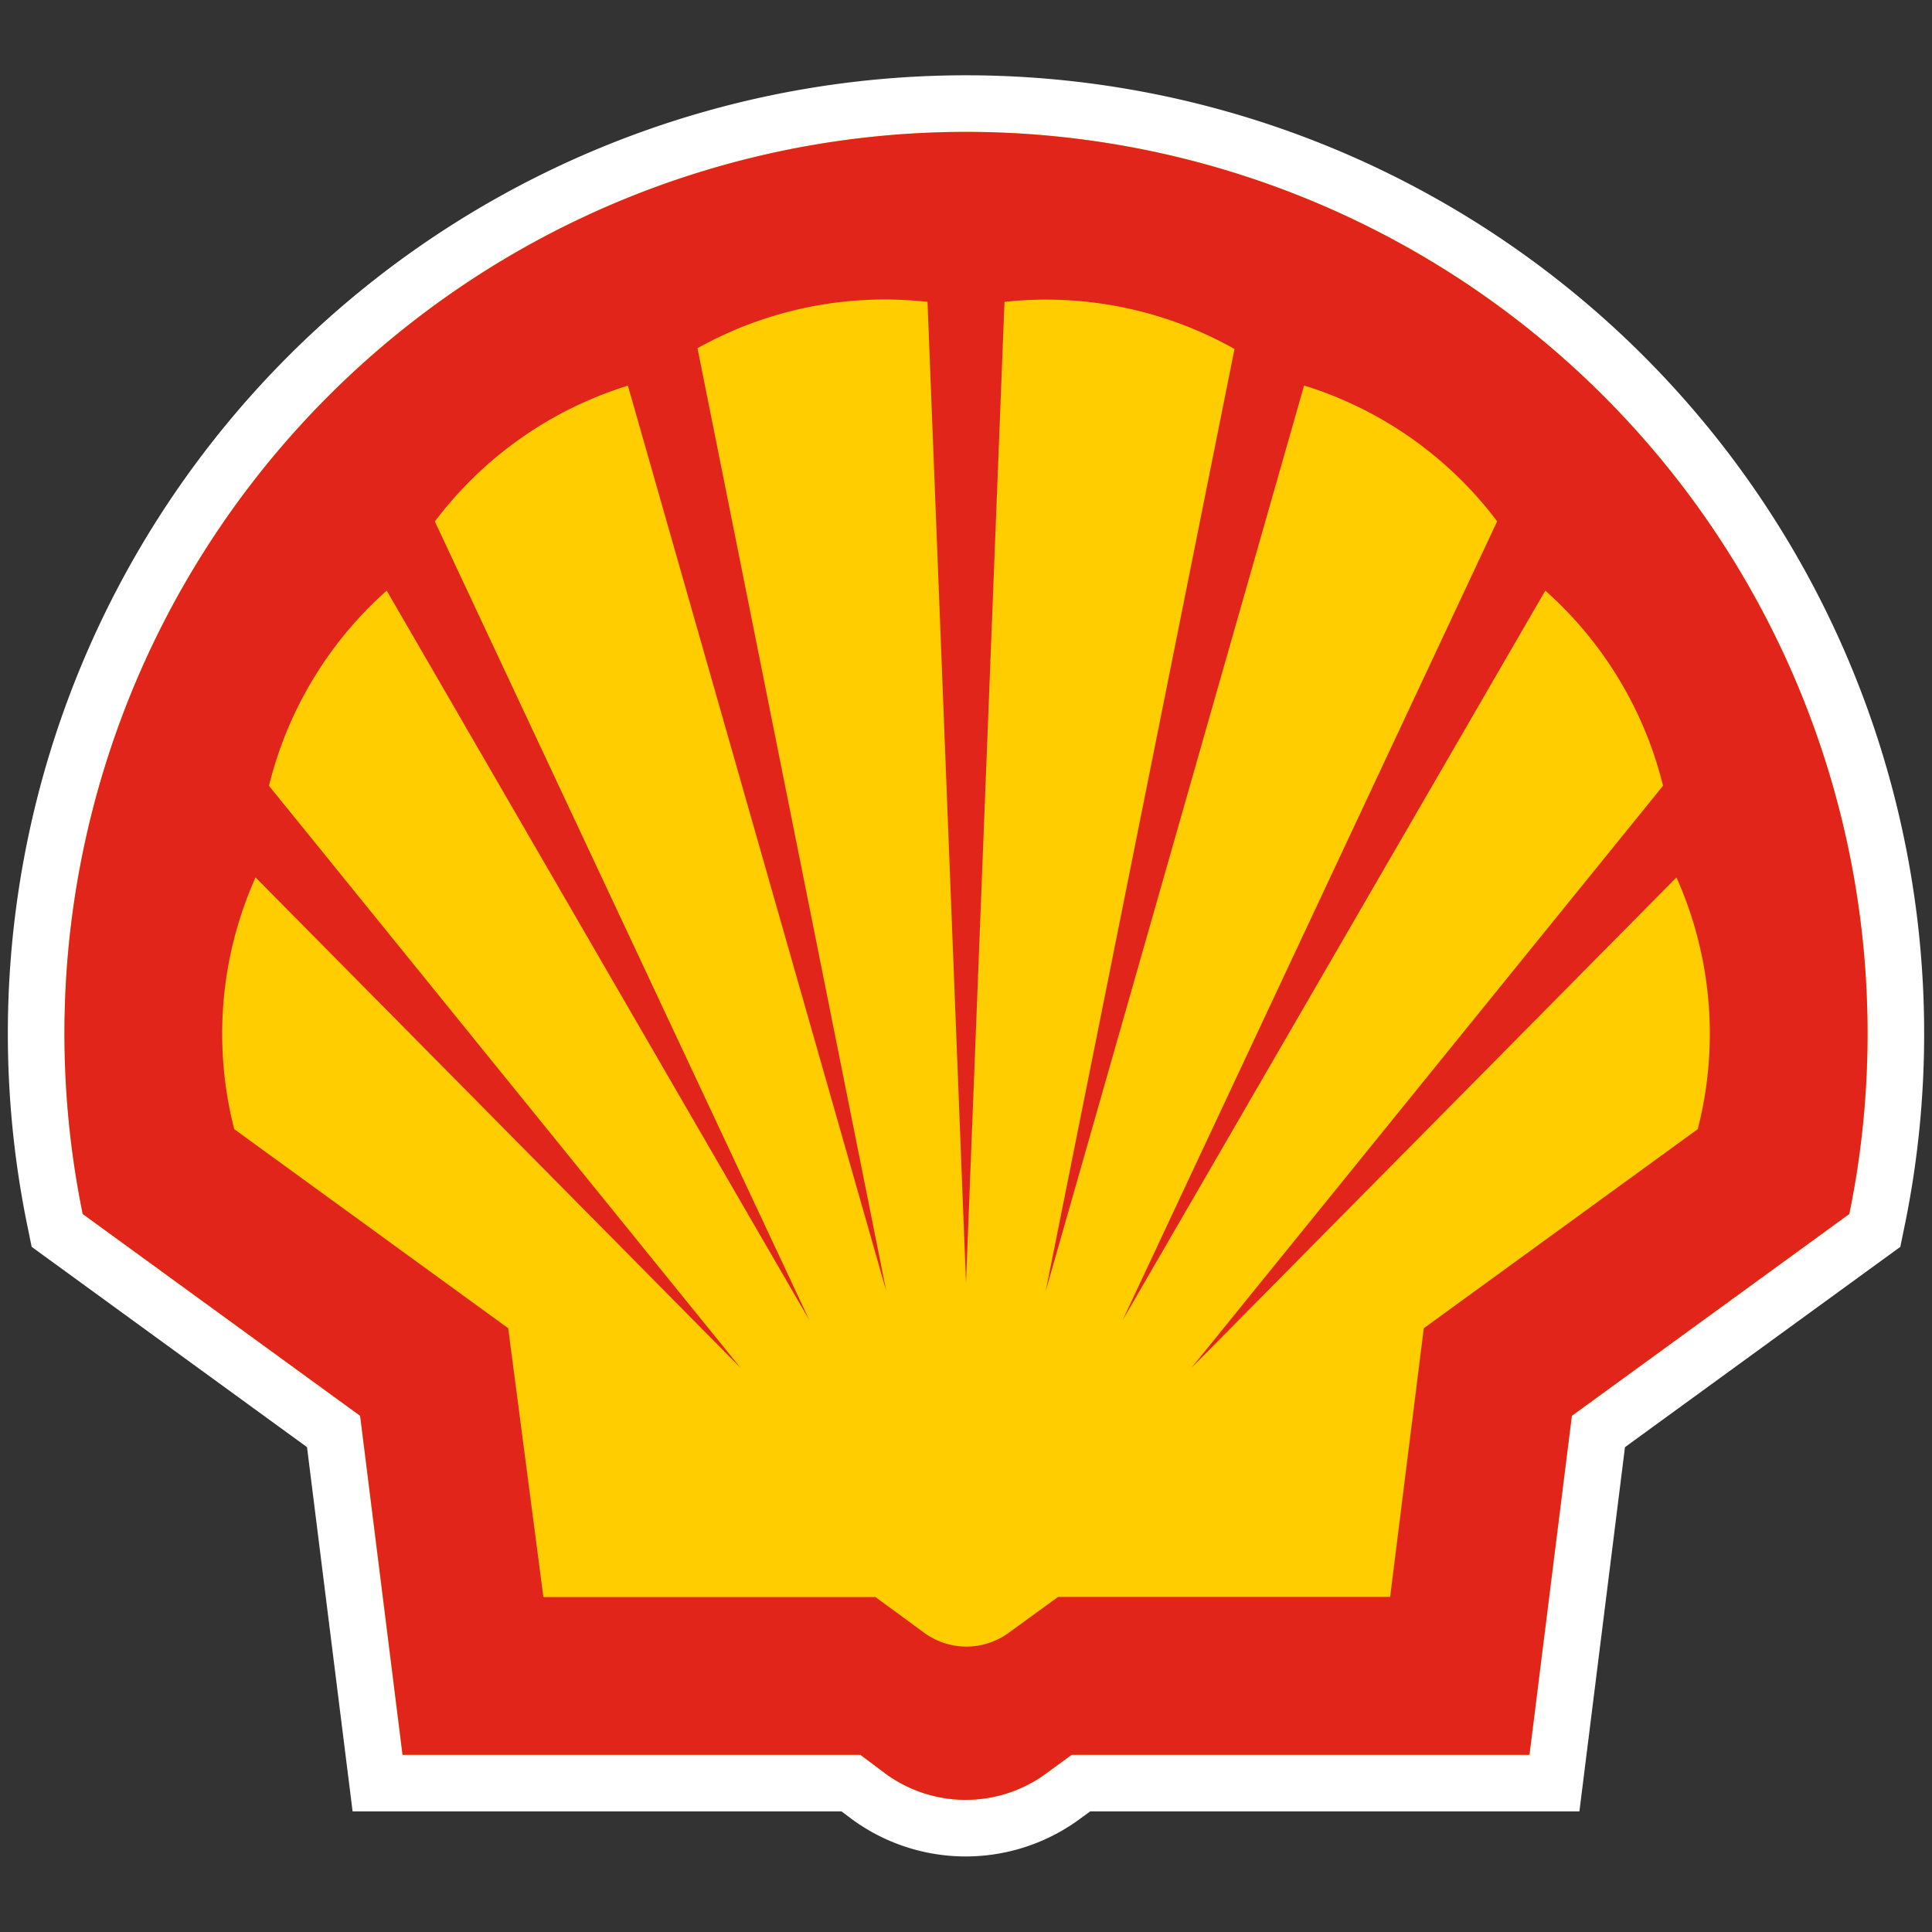
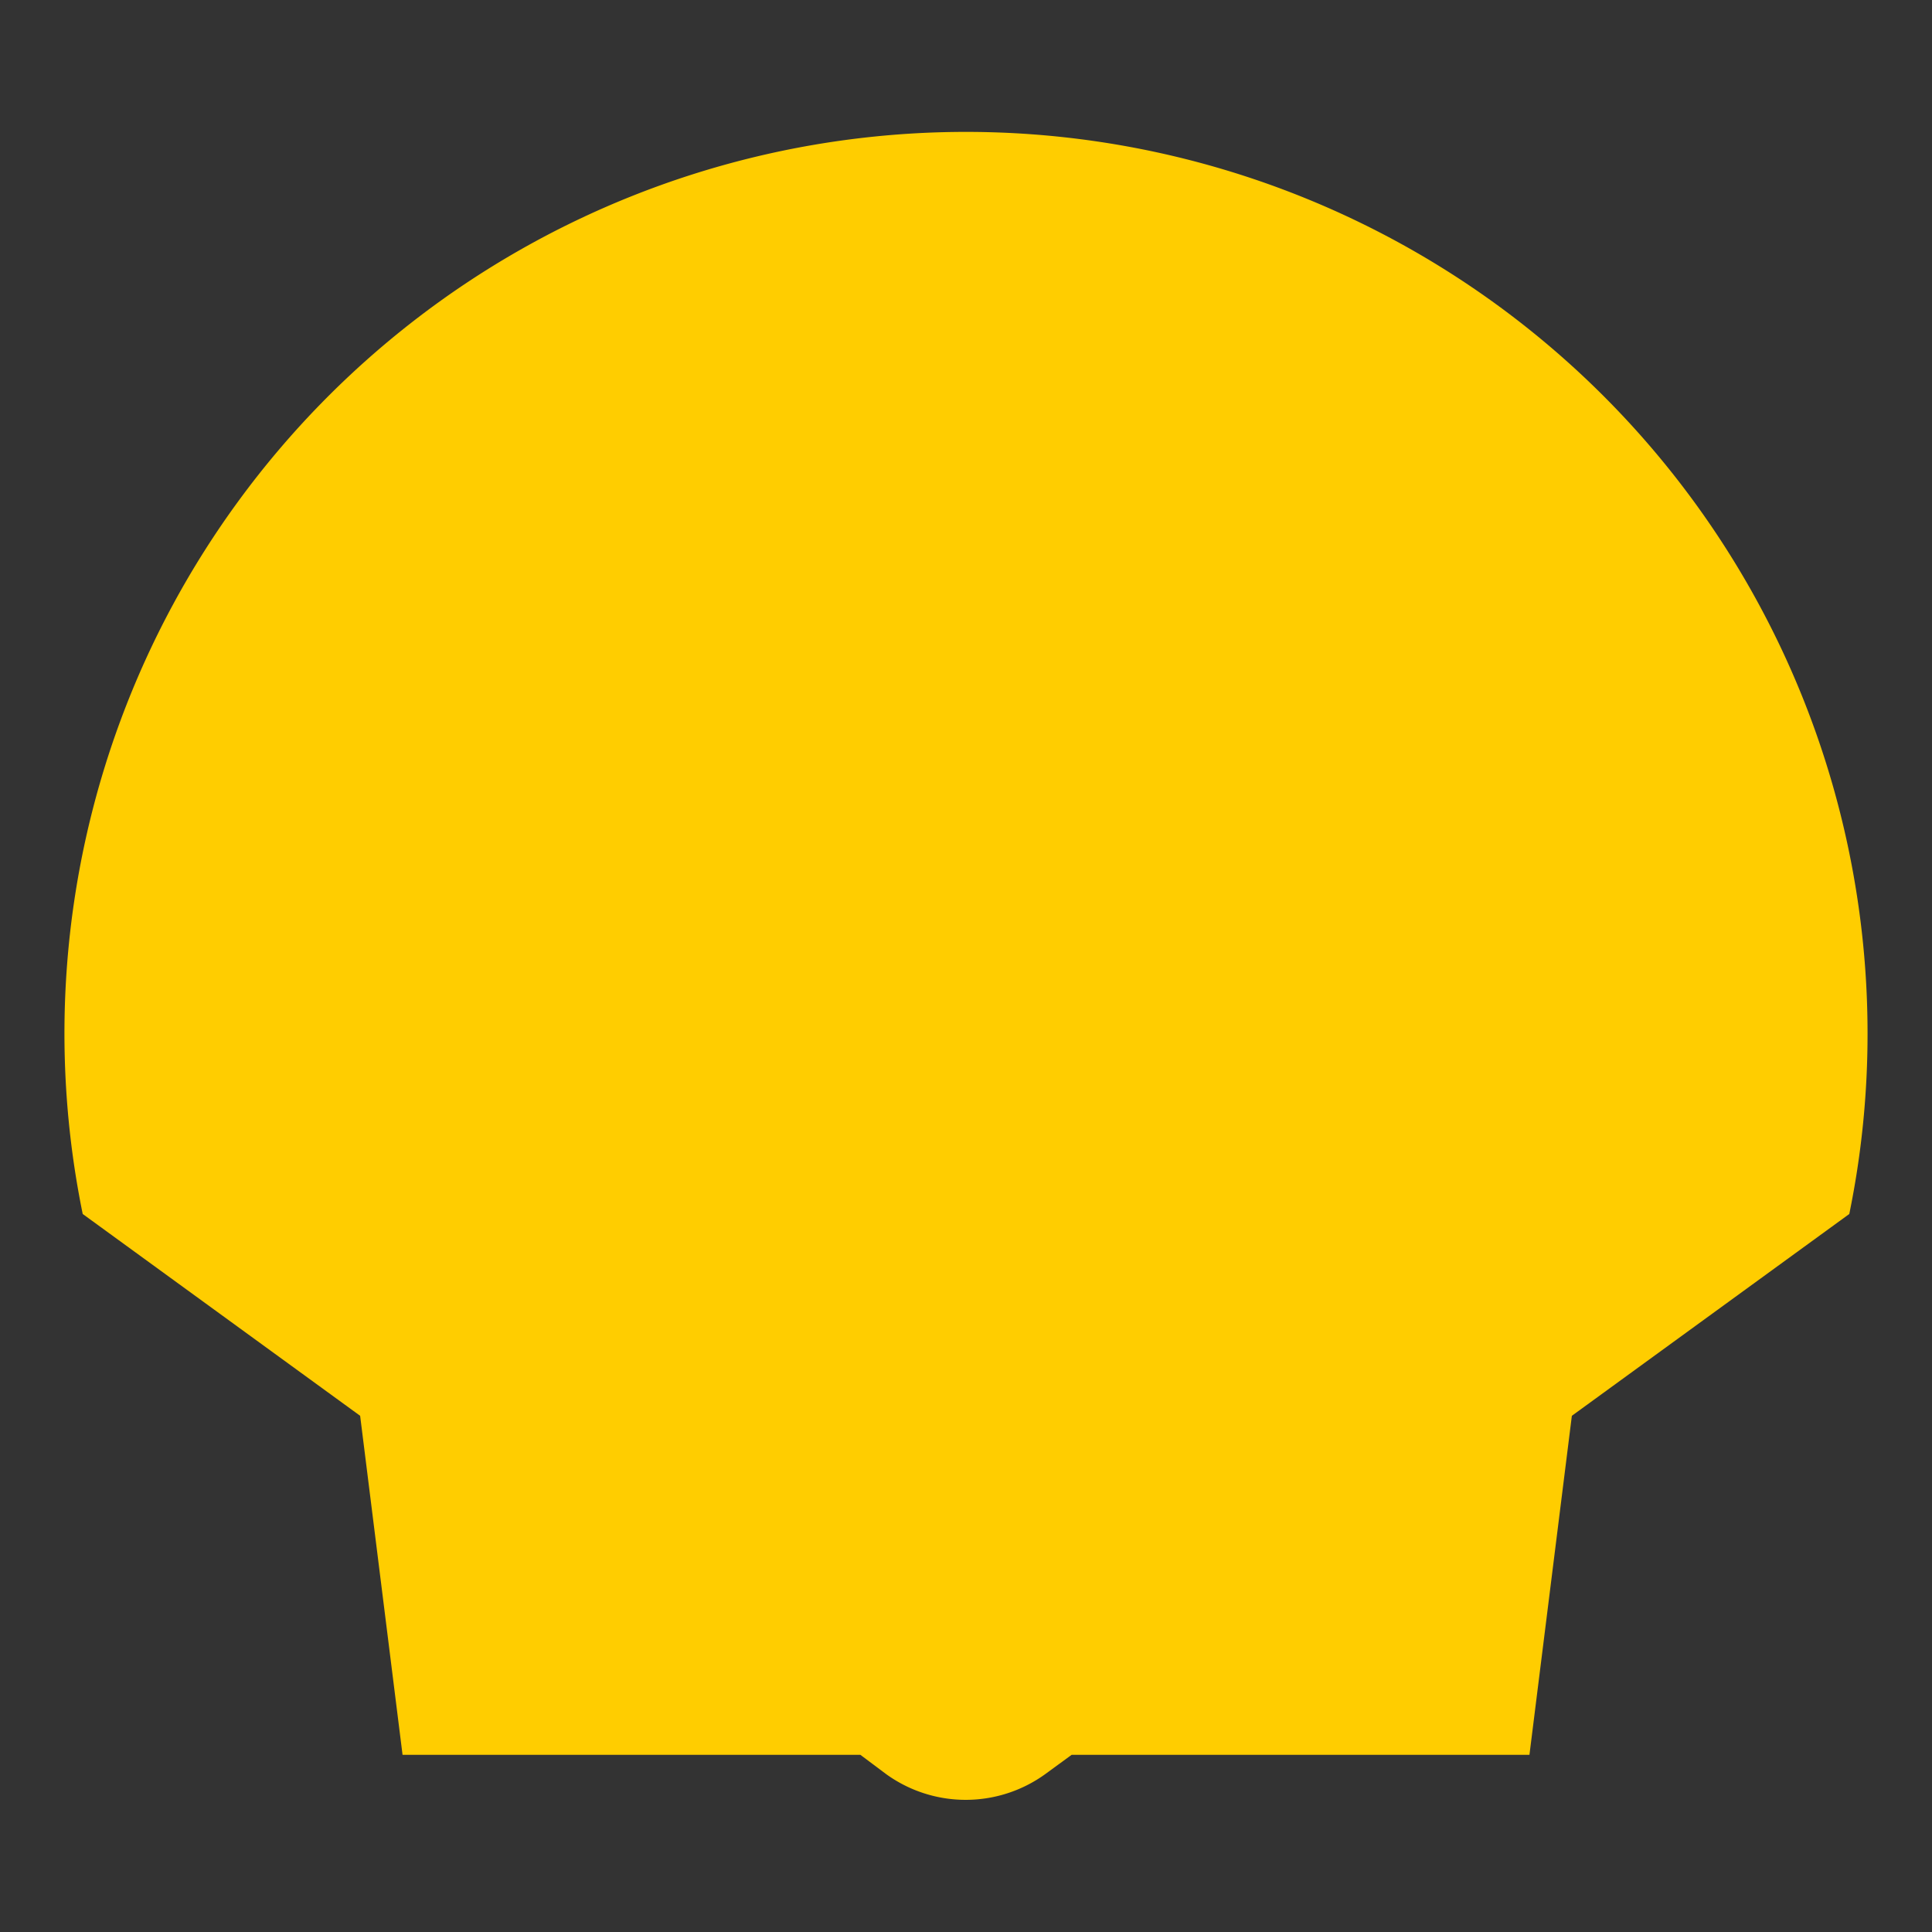
<svg xmlns="http://www.w3.org/2000/svg" id="Shell" viewBox="0 0 128 128">
  <rect x="0" y="0" width="128" height="128" fill="#333333" stroke="none" />
  <defs>
    <style>.cls-1{fill:none;stroke:#fff;stroke-miterlimit:40;stroke-width:7.5px;}.cls-2{fill:#ffcd00;}.cls-3{fill:#e1251b;fill-rule:evenodd;}</style>
  </defs>
-   <path class="cls-1" d="M57,116.26H26.67L23.86,93.8,5.48,80.43a59.73,59.73,0,1,1,118.25-12,59.31,59.31,0,0,1-1.21,12L104.14,93.8l-2.81,22.46H71l-1.75,1.28a9,9,0,0,1-10.54,0Z" />
  <path class="cls-2" d="M57,116.26H26.67L23.86,93.8,5.48,80.43a59.73,59.73,0,1,1,118.25-12,59.31,59.31,0,0,1-1.21,12L104.14,93.8l-2.81,22.46H71l-1.75,1.28a9,9,0,0,1-10.54,0Z" />
-   <path class="cls-3" d="M57,116.26H26.67L23.86,93.8,5.48,80.43a59.73,59.73,0,1,1,118.25-12,59.31,59.31,0,0,1-1.21,12L104.14,93.8l-2.81,22.46H71l-1.75,1.28a9,9,0,0,1-10.54,0Zm1-10.45h-22L33.67,88,15.52,74.81a25.38,25.38,0,0,1,1.41-16.68L49.06,90.62,17.82,52.06a25.42,25.42,0,0,1,7.8-12.93l28,48.33L28.81,34.55a25.42,25.42,0,0,1,12.79-9l17.12,60L46.21,23.07A25.45,25.45,0,0,1,61.45,20l2.55,65,2.55-65a25.45,25.45,0,0,1,15.24,3.12L69.28,85.54l17.12-60a25.42,25.42,0,0,1,12.79,9L74.38,87.46l28-48.33a25.42,25.42,0,0,1,7.8,12.93L78.94,90.62l32.13-32.49a25.38,25.38,0,0,1,1.41,16.68L94.33,88l-2.23,17.8h-22l-3.26,2.37a4.75,4.75,0,0,1-5.62,0Z" />
</svg>